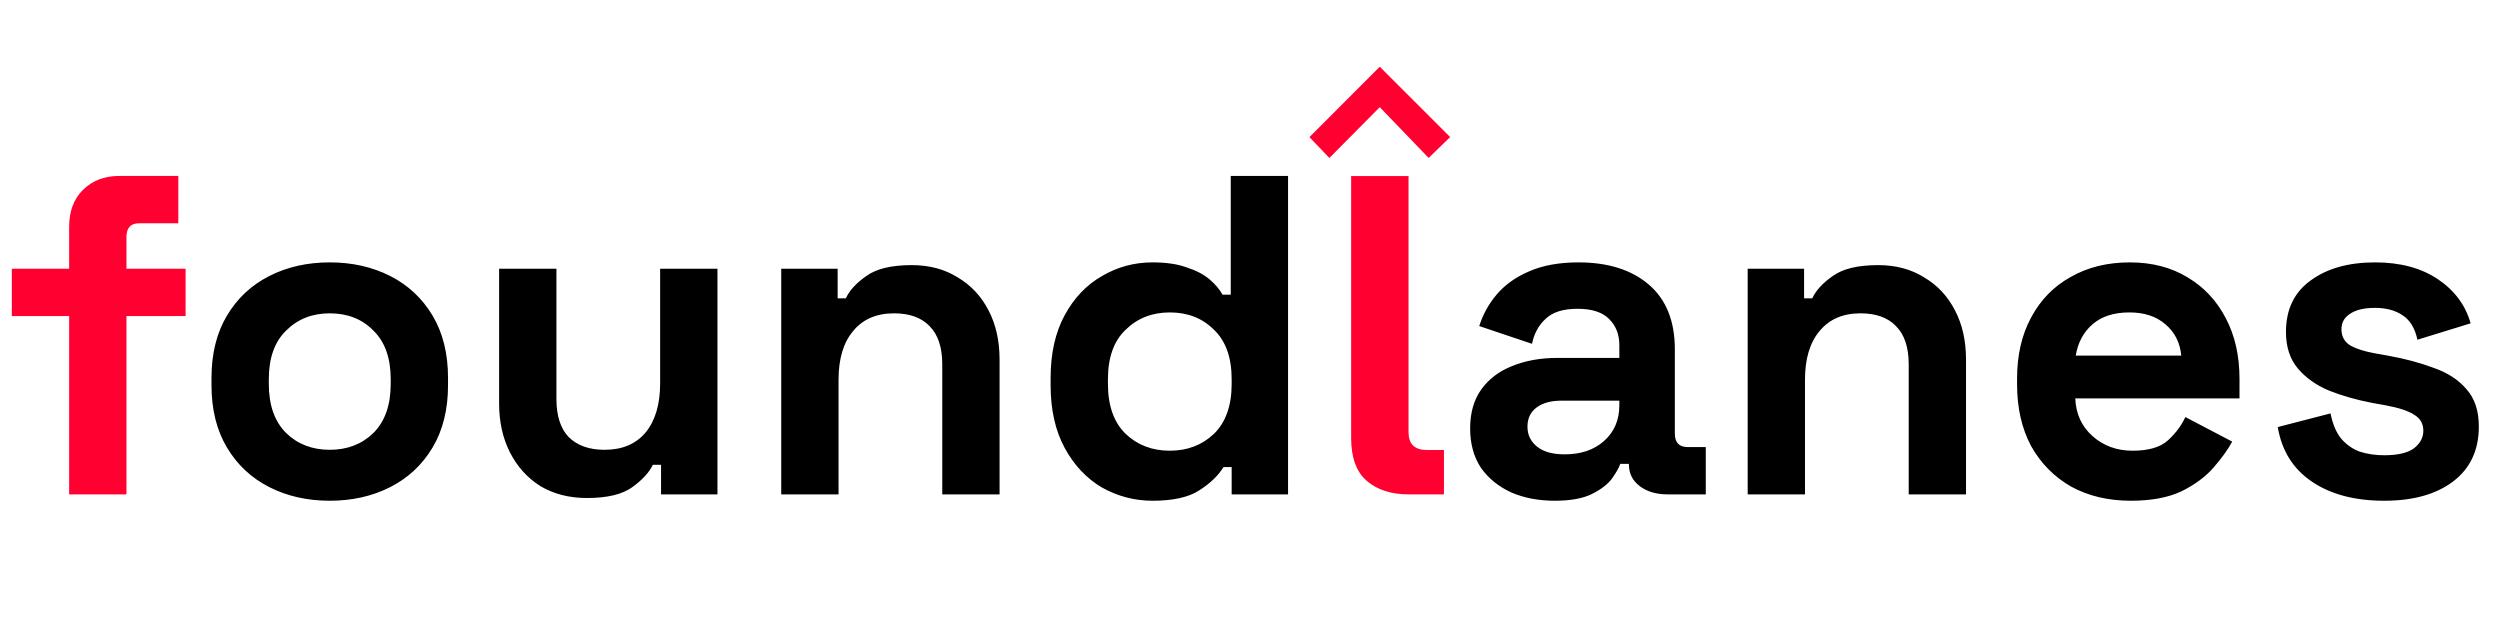
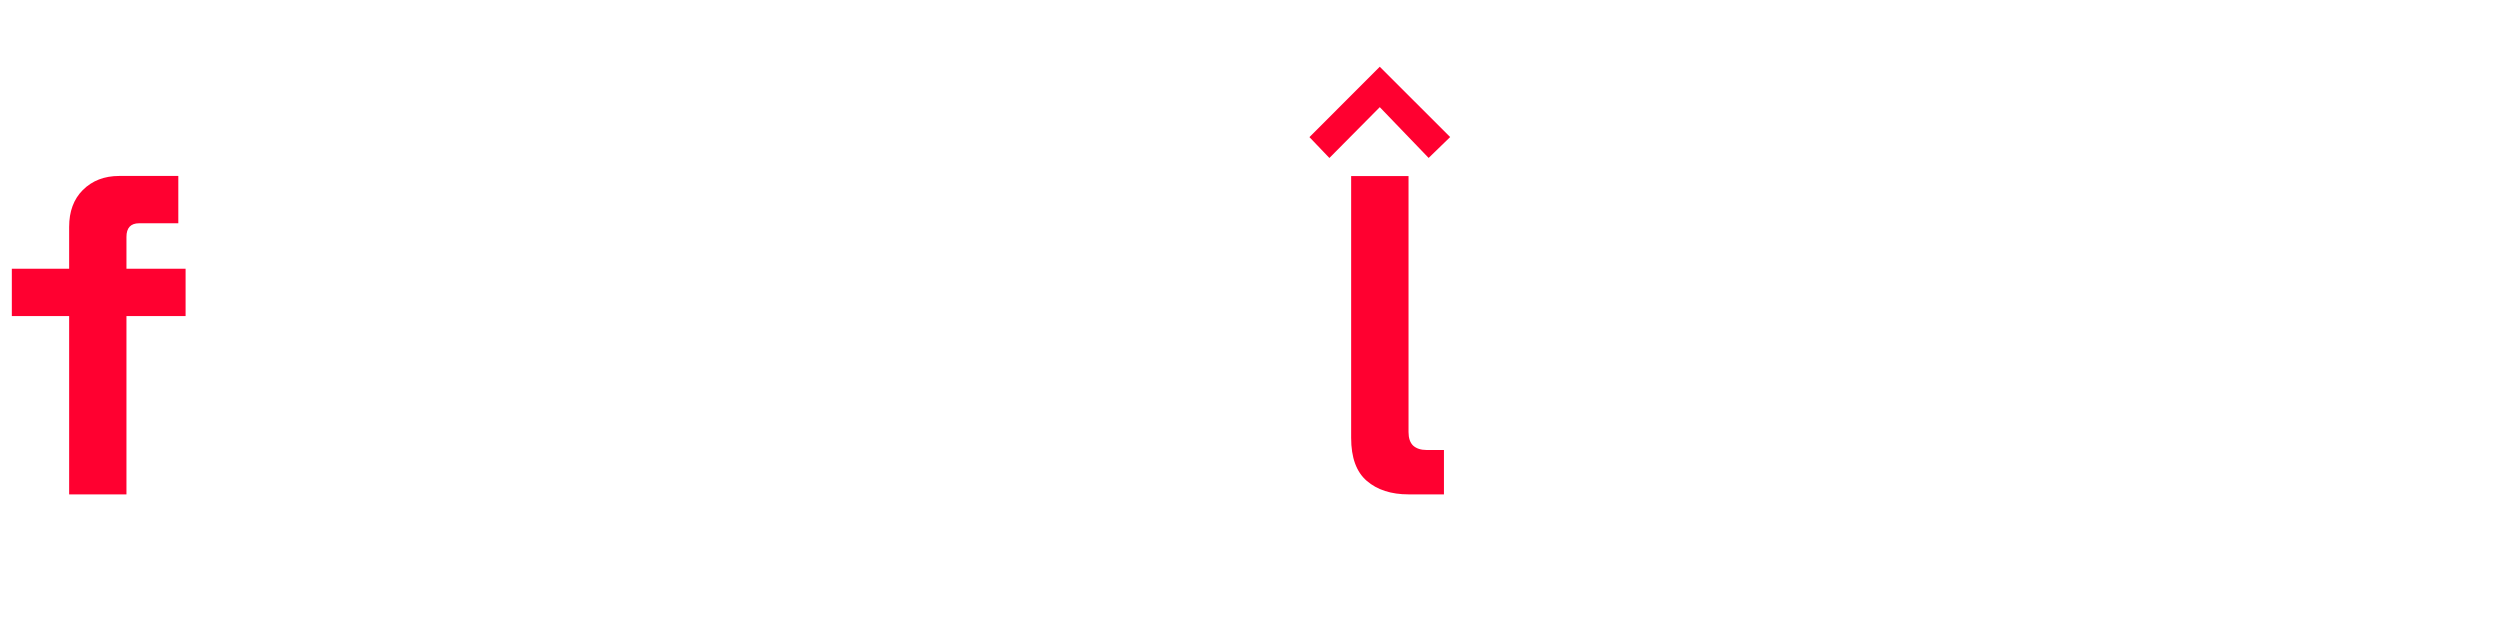
<svg xmlns="http://www.w3.org/2000/svg" width="687" height="172" viewBox="0 0 687 172" fill="none">
  <path fill-rule="evenodd" clip-rule="evenodd" d="M392.588 43.399L379.164 29.447L365.319 43.413L359.834 37.681L379.158 18.338L398.501 37.662L392.588 43.399Z" fill="#FF0030" />
  <path d="M19 135.854V86.853H3.25V73.853H19V62.353C19 58.103 20.25 54.728 22.75 52.228C25.333 49.645 28.667 48.353 32.75 48.353H49V61.353H38.25C35.917 61.353 34.75 62.603 34.75 65.103V73.853H51V86.853H34.75V135.854H19ZM387.064 135.854C382.301 135.854 378.482 134.622 375.607 132.158C372.732 129.694 371.295 125.751 371.295 120.33V48.382H387.064V118.729C387.064 120.371 387.475 121.603 388.296 122.425C389.2 123.246 390.432 123.657 391.992 123.657H396.797V135.854H387.064Z" fill="#FF0030" />
-   <path d="M90.618 137.604C84.451 137.604 78.91 136.354 73.993 133.854C69.076 131.354 65.201 127.729 62.368 122.979C59.535 118.229 58.118 112.52 58.118 105.854V103.854C58.118 97.187 59.535 91.478 62.368 86.728C65.201 81.978 69.076 78.353 73.993 75.853C78.91 73.353 84.451 72.103 90.618 72.103C96.785 72.103 102.326 73.353 107.243 75.853C112.16 78.353 116.035 81.978 118.868 86.728C121.702 91.478 123.118 97.187 123.118 103.854V105.854C123.118 112.52 121.702 118.229 118.868 122.979C116.035 127.729 112.16 131.354 107.243 133.854C102.326 136.354 96.785 137.604 90.618 137.604ZM90.618 123.604C95.451 123.604 99.451 122.062 102.618 118.979C105.785 115.812 107.368 111.312 107.368 105.479V104.229C107.368 98.395 105.785 93.937 102.618 90.853C99.535 87.687 95.535 86.103 90.618 86.103C85.785 86.103 81.785 87.687 78.618 90.853C75.451 93.937 73.868 98.395 73.868 104.229V105.479C73.868 111.312 75.451 115.812 78.618 118.979C81.785 122.062 85.785 123.604 90.618 123.604ZM161.281 136.854C156.448 136.854 152.198 135.77 148.531 133.604C144.948 131.354 142.156 128.27 140.156 124.354C138.156 120.437 137.156 115.937 137.156 110.854V73.853H152.906V109.604C152.906 114.27 154.031 117.77 156.281 120.104C158.615 122.437 161.906 123.604 166.156 123.604C170.99 123.604 174.74 122.02 177.406 118.854C180.073 115.604 181.406 111.104 181.406 105.354V73.853H197.156V135.854H181.656V127.729H179.406C178.406 129.812 176.531 131.854 173.781 133.854C171.031 135.854 166.865 136.854 161.281 136.854ZM214.683 135.854V73.853H230.183V81.978H232.433C233.433 79.812 235.308 77.77 238.058 75.853C240.808 73.853 244.974 72.853 250.558 72.853C255.391 72.853 259.599 73.978 263.183 76.228C266.849 78.395 269.683 81.437 271.683 85.353C273.683 89.187 274.683 93.687 274.683 98.853V135.854H258.933V100.104C258.933 95.437 257.766 91.937 255.433 89.603C253.183 87.27 249.933 86.103 245.683 86.103C240.849 86.103 237.099 87.728 234.433 90.978C231.766 94.145 230.433 98.603 230.433 104.354V135.854H214.683ZM316.709 137.604C311.792 137.604 307.167 136.395 302.834 133.979C298.584 131.479 295.167 127.854 292.584 123.104C290.001 118.354 288.709 112.604 288.709 105.854V103.854C288.709 97.103 290.001 91.353 292.584 86.603C295.167 81.853 298.584 78.27 302.834 75.853C307.084 73.353 311.709 72.103 316.709 72.103C320.459 72.103 323.584 72.562 326.084 73.478C328.667 74.312 330.751 75.395 332.334 76.728C333.917 78.062 335.126 79.478 335.959 80.978H338.209V48.353H353.959V135.854H338.459V128.354H336.209C334.792 130.687 332.584 132.812 329.584 134.729C326.667 136.645 322.376 137.604 316.709 137.604ZM321.459 123.854C326.292 123.854 330.334 122.312 333.584 119.229C336.834 116.062 338.459 111.479 338.459 105.479V104.229C338.459 98.228 336.834 93.687 333.584 90.603C330.417 87.437 326.376 85.853 321.459 85.853C316.626 85.853 312.584 87.437 309.334 90.603C306.084 93.687 304.459 98.228 304.459 104.229V105.479C304.459 111.479 306.084 116.062 309.334 119.229C312.584 122.312 316.626 123.854 321.459 123.854ZM427.246 137.604C422.829 137.604 418.871 136.854 415.371 135.354C411.871 133.77 409.079 131.52 406.996 128.604C404.996 125.604 403.996 121.979 403.996 117.729C403.996 113.479 404.996 109.937 406.996 107.104C409.079 104.187 411.913 102.02 415.496 100.604C419.163 99.103 423.329 98.353 427.996 98.353H444.996V94.853C444.996 91.937 444.079 89.562 442.246 87.728C440.413 85.812 437.496 84.853 433.496 84.853C429.579 84.853 426.663 85.77 424.746 87.603C422.829 89.353 421.579 91.645 420.996 94.478L406.496 89.603C407.496 86.437 409.079 83.562 411.246 80.978C413.496 78.312 416.454 76.187 420.121 74.603C423.871 72.937 428.413 72.103 433.746 72.103C441.913 72.103 448.371 74.145 453.121 78.228C457.871 82.312 460.246 88.228 460.246 95.978V119.104C460.246 121.604 461.413 122.854 463.746 122.854H468.746V135.854H458.246C455.163 135.854 452.621 135.104 450.621 133.604C448.621 132.104 447.621 130.104 447.621 127.604V127.479H445.246C444.913 128.479 444.163 129.812 442.996 131.479C441.829 133.062 439.996 134.479 437.496 135.729C434.996 136.979 431.579 137.604 427.246 137.604ZM429.996 124.854C434.413 124.854 437.996 123.645 440.746 121.229C443.579 118.729 444.996 115.437 444.996 111.354V110.104H429.121C426.204 110.104 423.913 110.729 422.246 111.979C420.579 113.229 419.746 114.979 419.746 117.229C419.746 119.479 420.621 121.312 422.371 122.729C424.121 124.145 426.663 124.854 429.996 124.854ZM480.262 135.854V73.853H495.762V81.978H498.012C499.012 79.812 500.887 77.77 503.637 75.853C506.387 73.853 510.553 72.853 516.137 72.853C520.97 72.853 525.178 73.978 528.762 76.228C532.428 78.395 535.262 81.437 537.262 85.353C539.262 89.187 540.262 93.687 540.262 98.853V135.854H524.512V100.104C524.512 95.437 523.345 91.937 521.012 89.603C518.762 87.27 515.512 86.103 511.262 86.103C506.428 86.103 502.678 87.728 500.012 90.978C497.345 94.145 496.012 98.603 496.012 104.354V135.854H480.262ZM585.538 137.604C579.371 137.604 573.913 136.312 569.163 133.729C564.496 131.062 560.83 127.354 558.163 122.604C555.58 117.77 554.288 112.104 554.288 105.604V104.104C554.288 97.603 555.58 91.978 558.163 87.228C560.746 82.395 564.371 78.687 569.038 76.103C573.705 73.437 579.121 72.103 585.288 72.103C591.371 72.103 596.663 73.478 601.163 76.228C605.663 78.895 609.163 82.645 611.663 87.478C614.163 92.228 615.413 97.77 615.413 104.104V109.479H570.288C570.455 113.729 572.038 117.187 575.038 119.854C578.038 122.52 581.705 123.854 586.038 123.854C590.455 123.854 593.705 122.895 595.788 120.979C597.871 119.062 599.455 116.937 600.538 114.604L613.413 121.354C612.246 123.52 610.538 125.895 608.288 128.479C606.121 130.979 603.205 133.145 599.538 134.979C595.871 136.729 591.205 137.604 585.538 137.604ZM570.413 97.728H599.413C599.08 94.145 597.621 91.27 595.038 89.103C592.538 86.937 589.246 85.853 585.163 85.853C580.913 85.853 577.538 86.937 575.038 89.103C572.538 91.27 570.996 94.145 570.413 97.728ZM655.181 137.604C647.098 137.604 640.473 135.854 635.306 132.354C630.14 128.854 627.015 123.854 625.931 117.354L640.431 113.604C641.015 116.52 641.973 118.812 643.306 120.479C644.723 122.145 646.431 123.354 648.431 124.104C650.515 124.77 652.765 125.104 655.181 125.104C658.848 125.104 661.556 124.479 663.306 123.229C665.056 121.895 665.931 120.27 665.931 118.354C665.931 116.437 665.098 114.979 663.431 113.979C661.765 112.895 659.098 112.02 655.431 111.354L651.931 110.729C647.598 109.895 643.64 108.77 640.056 107.354C636.473 105.854 633.598 103.812 631.431 101.229C629.265 98.645 628.181 95.312 628.181 91.228C628.181 85.062 630.431 80.353 634.931 77.103C639.431 73.77 645.348 72.103 652.681 72.103C659.598 72.103 665.348 73.645 669.931 76.728C674.515 79.812 677.515 83.853 678.931 88.853L664.306 93.353C663.64 90.187 662.265 87.937 660.181 86.603C658.181 85.27 655.681 84.603 652.681 84.603C649.681 84.603 647.39 85.145 645.806 86.228C644.223 87.228 643.431 88.645 643.431 90.478C643.431 92.478 644.265 93.978 645.931 94.978C647.598 95.895 649.848 96.603 652.681 97.103L656.181 97.728C660.848 98.562 665.056 99.687 668.806 101.104C672.64 102.437 675.64 104.395 677.806 106.979C680.056 109.479 681.181 112.895 681.181 117.229C681.181 123.729 678.806 128.77 674.056 132.354C669.39 135.854 663.098 137.604 655.181 137.604Z" fill="black" />
</svg>